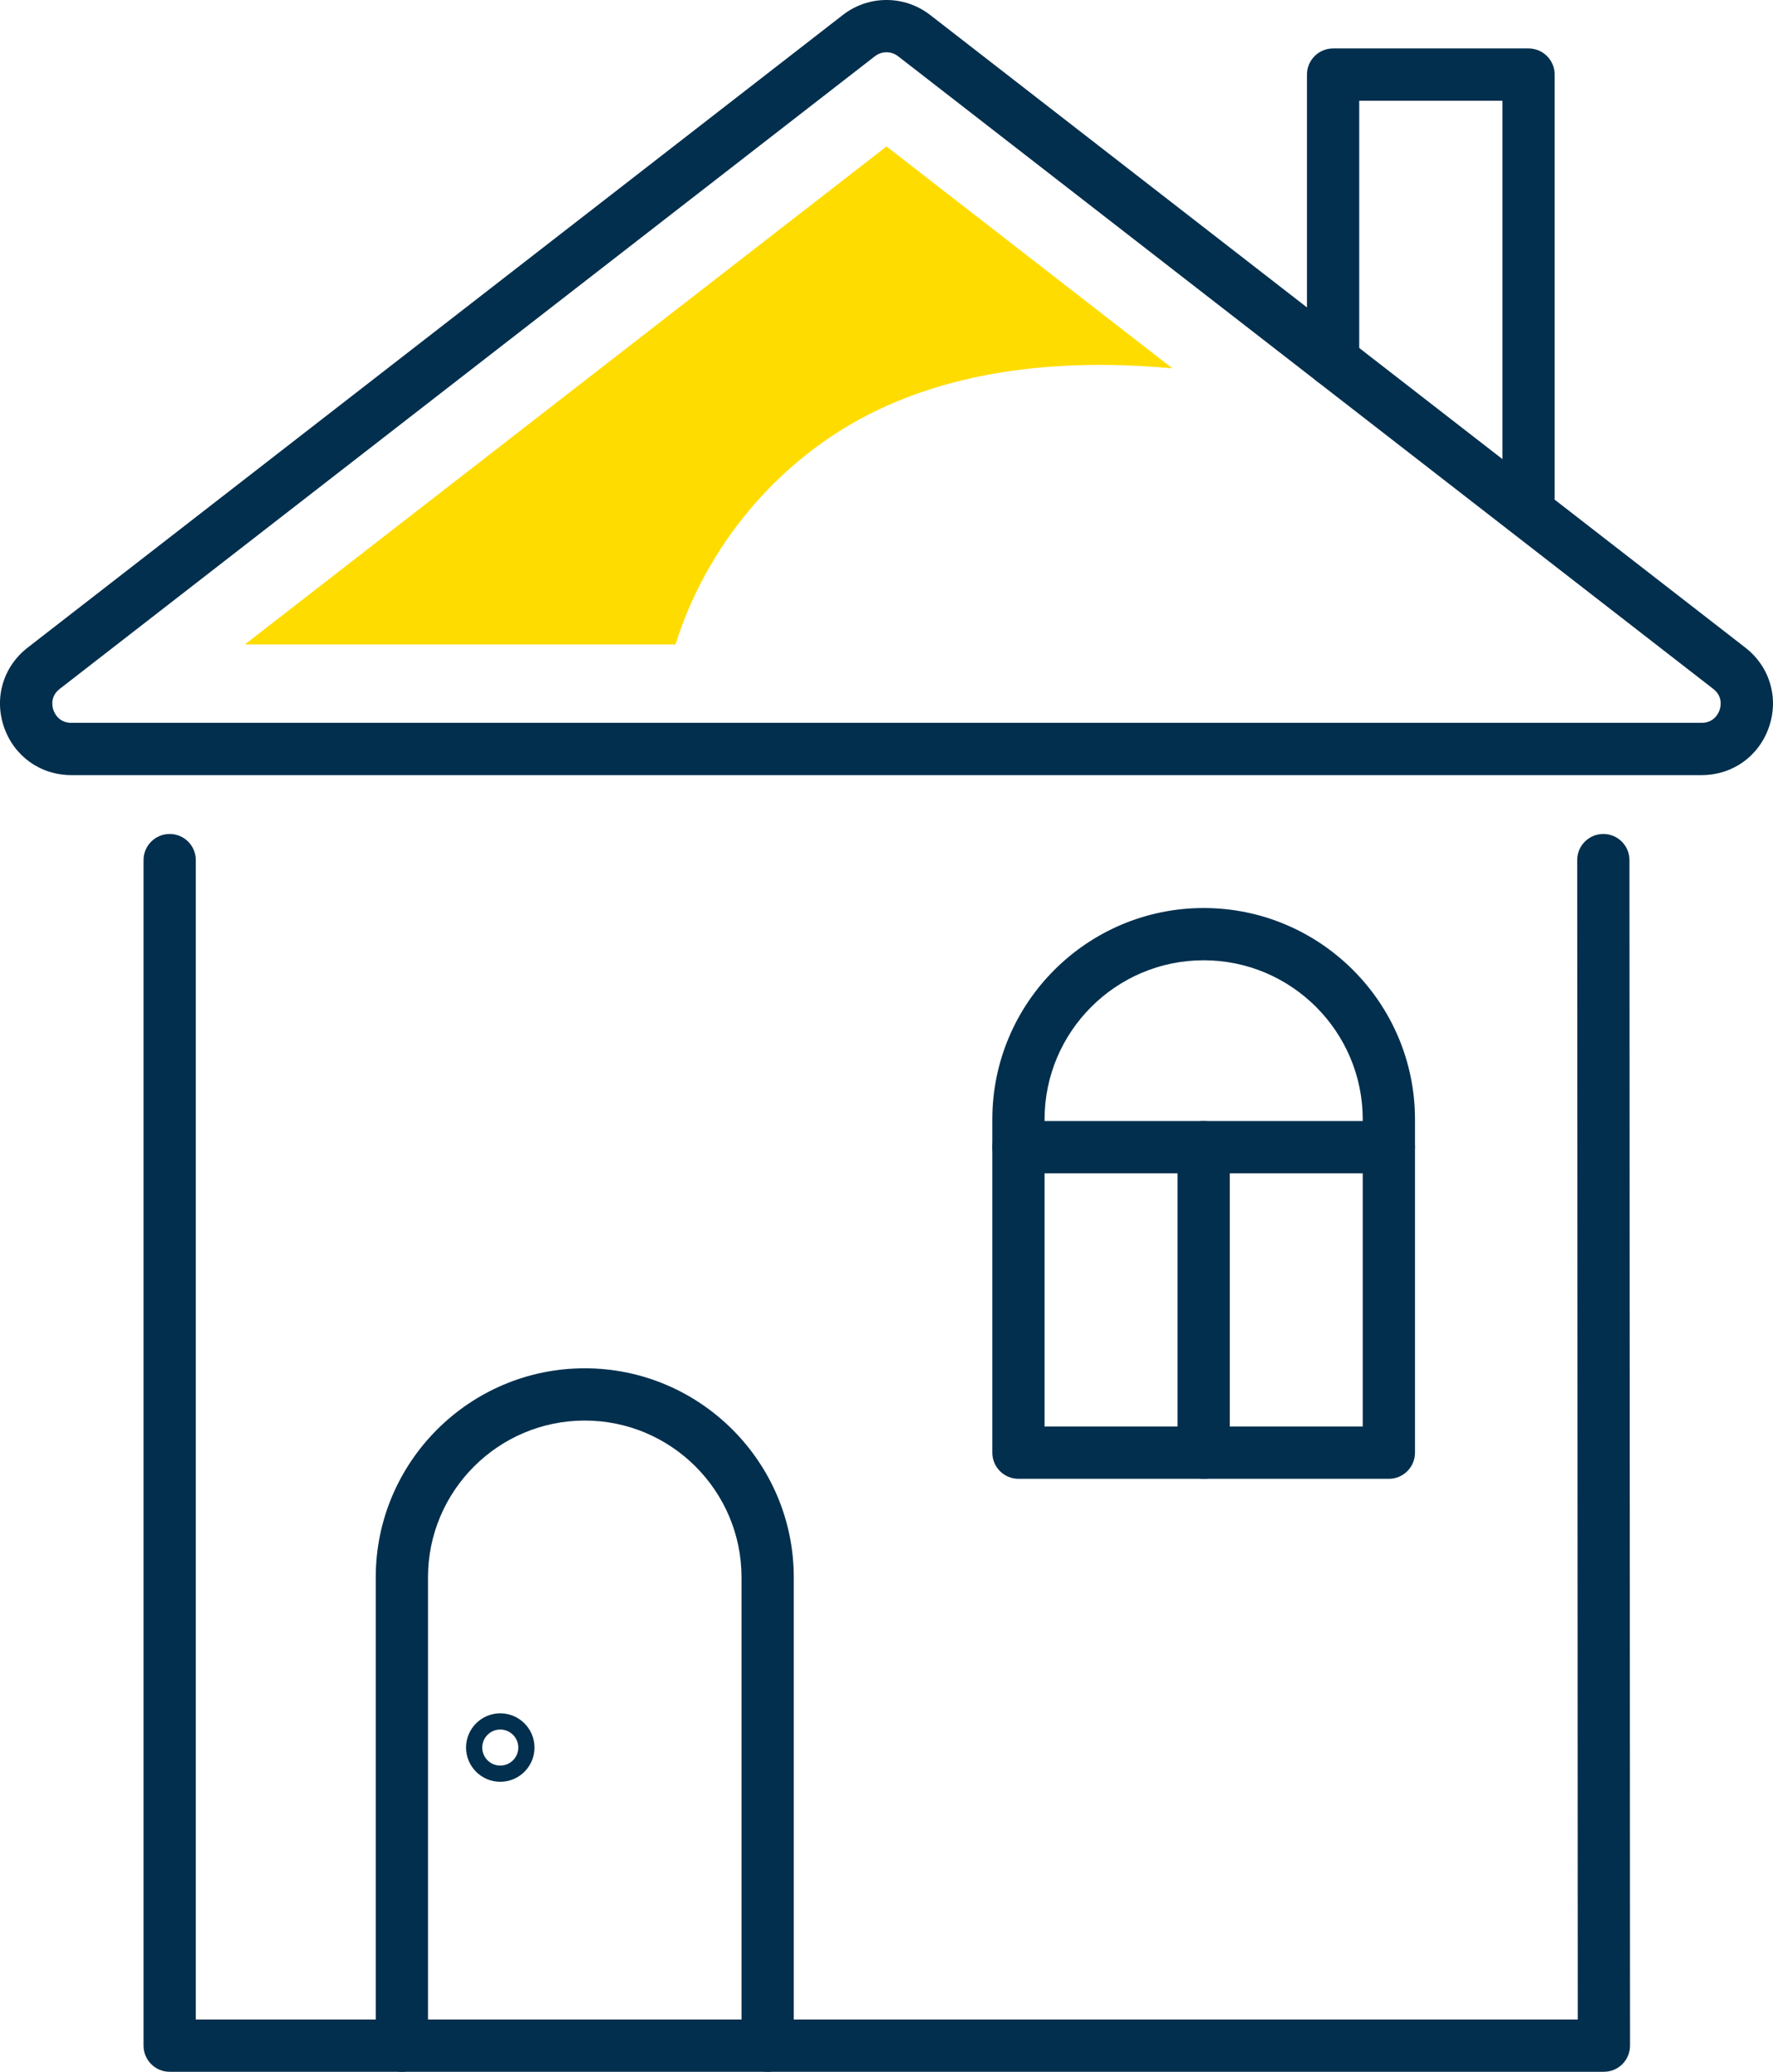
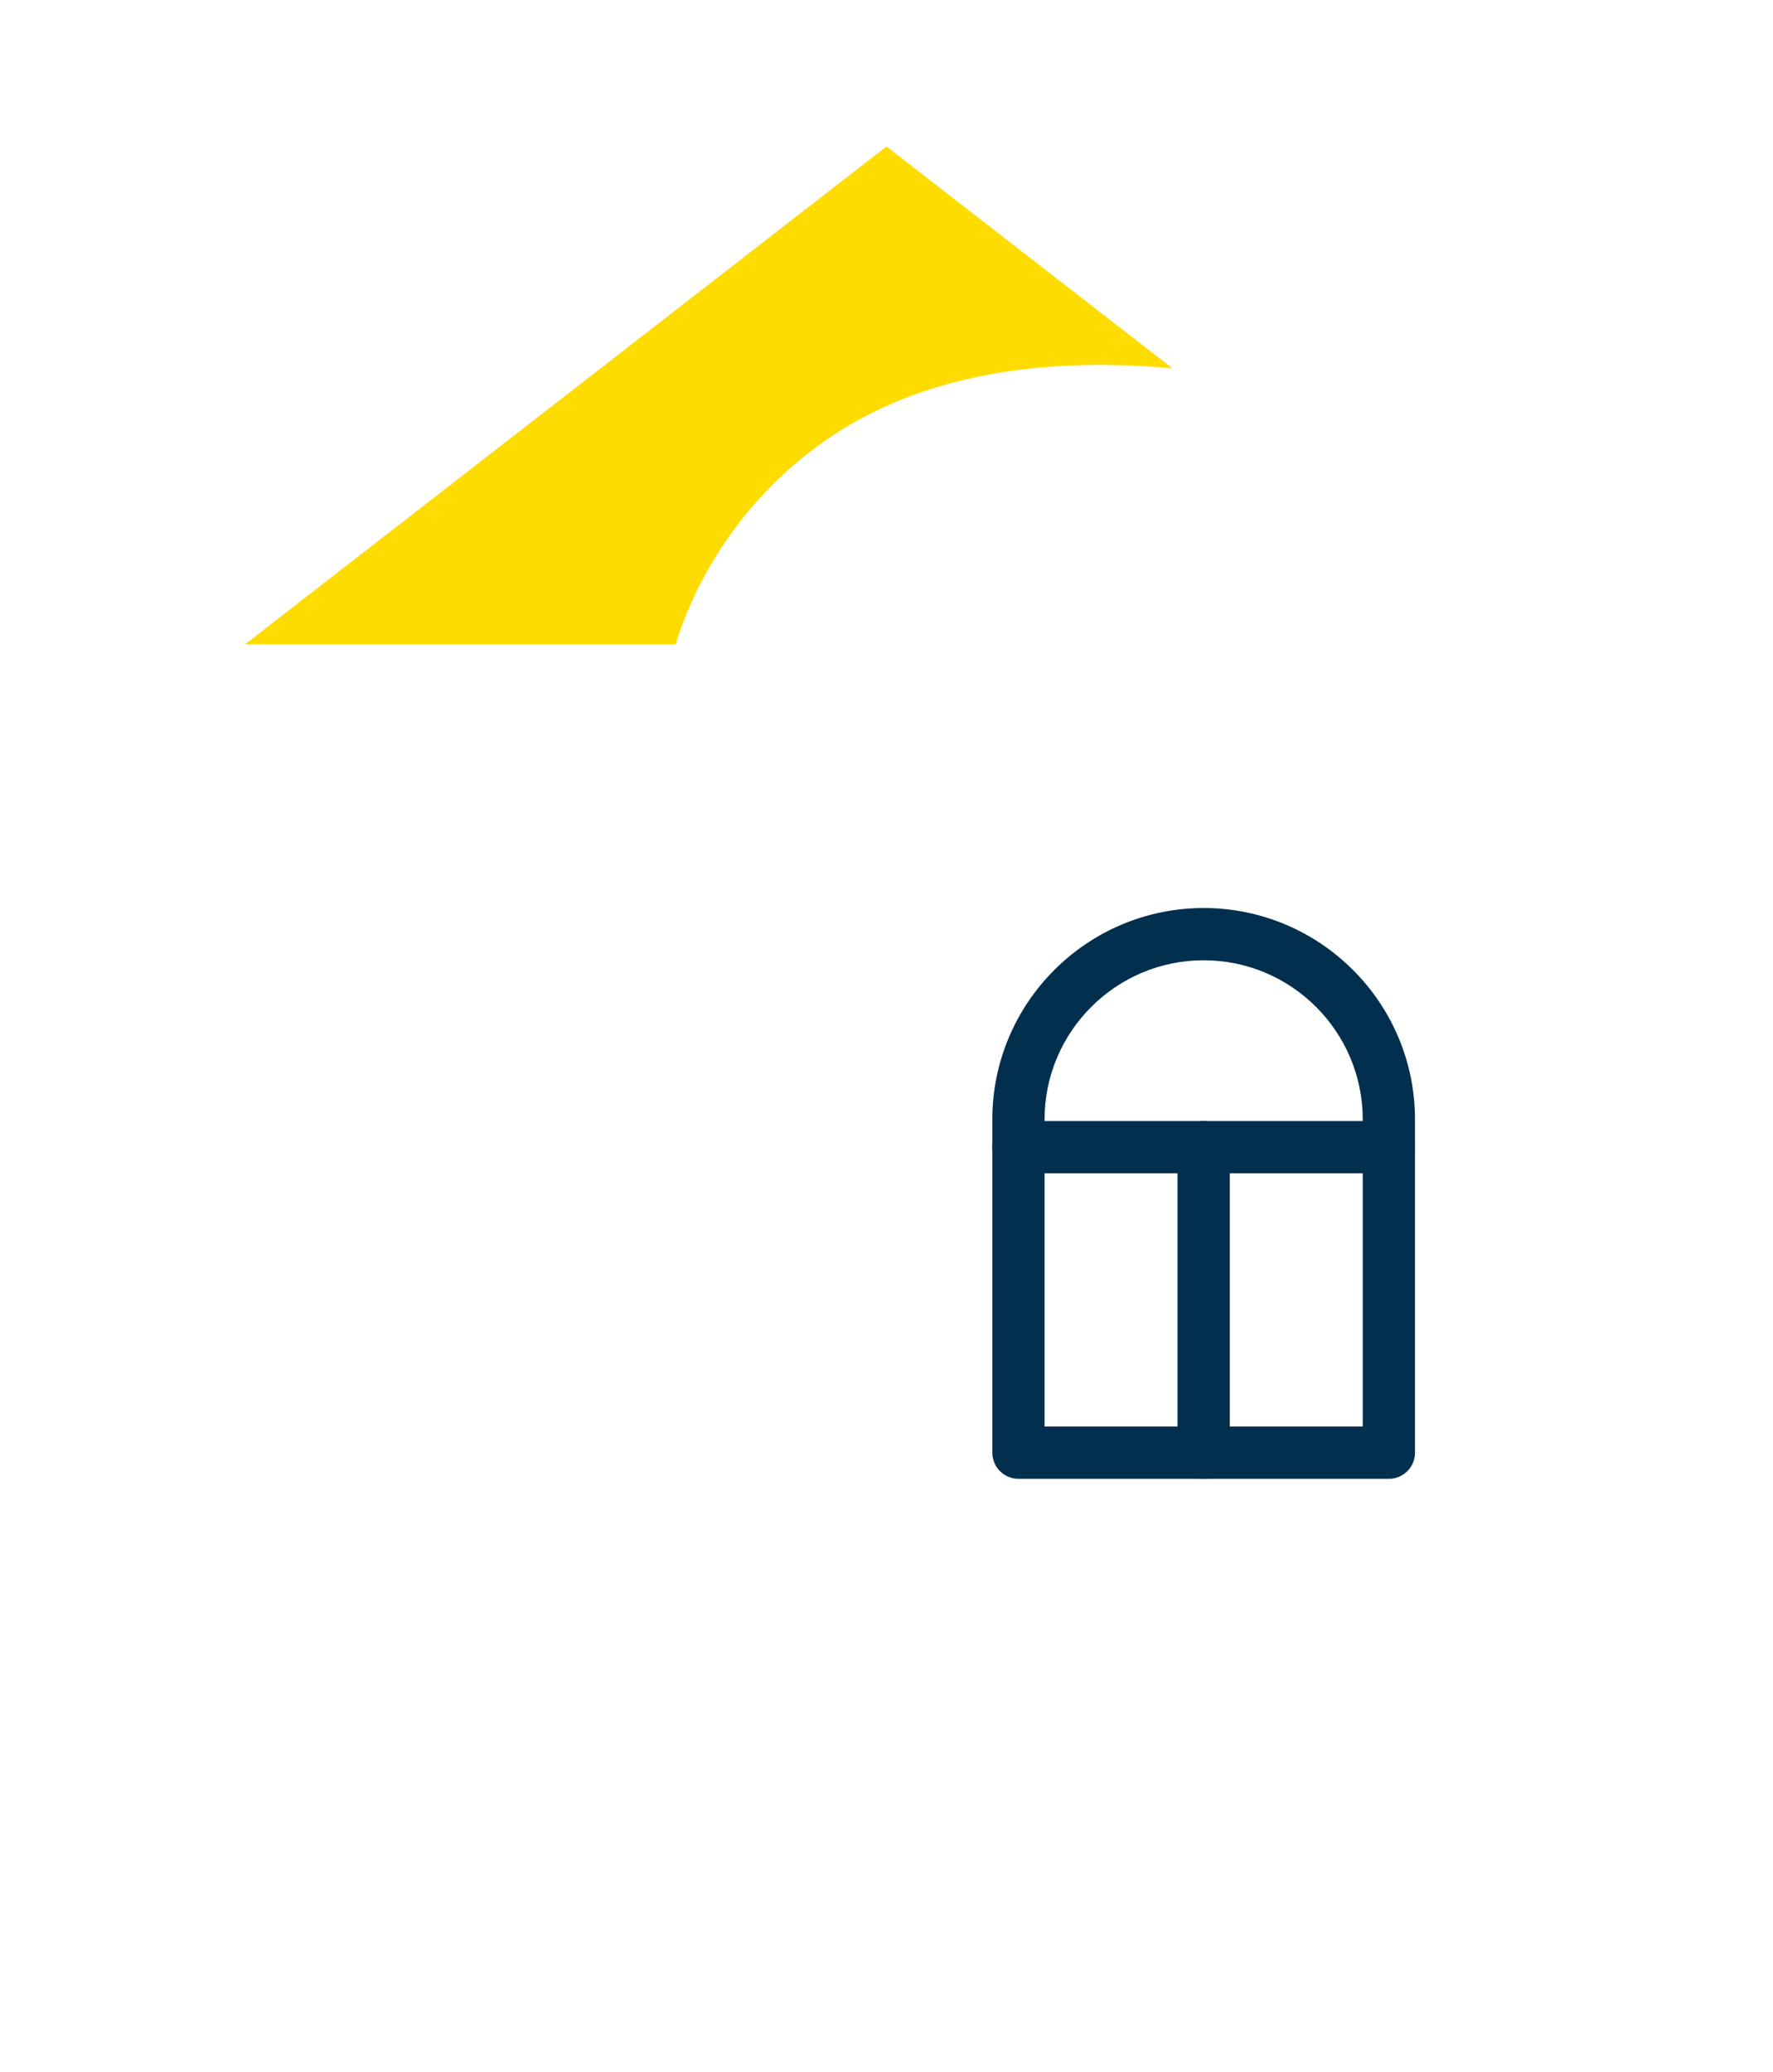
<svg xmlns="http://www.w3.org/2000/svg" id="_レイヤー_2" data-name="レイヤー_2" viewBox="0 0 101.8 118.931">
  <defs>
    <style>
      .cls-1 {
        fill: #022f4d;
      }

      .cls-2 {
        fill: #ffdc00;
      }
    </style>
  </defs>
  <g id="_レイヤー_1-2" data-name="レイヤー_1">
    <g>
-       <path class="cls-1" d="M97.704,44.495H4.095c-1.774,0-3.292-1.085-3.868-2.764-.575-1.679-.041-3.466,1.362-4.555L48.394.859c1.475-1.146,3.537-1.145,5.012,0l46.804,36.317c1.402,1.088,1.937,2.876,1.361,4.555-.575,1.679-2.093,2.764-3.868,2.764ZM50.9,3c-.235,0-.47.076-.667.229t0,0L3.428,39.547c-.57.441-.421,1.039-.362,1.212s.308.735,1.029.735h93.608c.722,0,.971-.563,1.03-.735.059-.173.208-.771-.362-1.212L51.567,3.23c-.197-.153-.432-.229-.667-.229ZM49.313,2.044h.01-.01Z" />
-       <path class="cls-1" d="M92.091,118.931H9.742c-.829,0-1.5-.672-1.5-1.5V49.374c0-.828.671-1.5,1.5-1.5s1.5.672,1.5,1.5v66.557h79.348l-.032-66.556c0-.829.671-1.501,1.5-1.501h0c.828,0,1.5.671,1.5,1.499l.033,68.057c0,.398-.158.78-.439,1.062s-.663.439-1.061.439Z" />
-       <path class="cls-1" d="M87.764,30.062c-.829,0-1.5-.672-1.5-1.5V5.781h-8.222v14.93c0,.828-.671,1.5-1.5,1.5s-1.5-.672-1.5-1.5V4.281c0-.828.671-1.5,1.5-1.5h11.222c.829,0,1.5.672,1.5,1.5v24.281c0,.828-.671,1.5-1.5,1.5Z" />
      <path class="cls-1" d="M79.744,84.891h-21.268c-.829,0-1.5-.672-1.5-1.5v-19.132c0-6.69,5.443-12.134,12.134-12.134s12.134,5.443,12.134,12.134v19.132c0,.828-.671,1.5-1.5,1.5ZM59.976,81.891h18.268v-17.632c0-5.036-4.098-9.134-9.134-9.134s-9.134,4.098-9.134,9.134v17.632Z" />
      <path class="cls-1" d="M69.11,84.891c-.829,0-1.5-.672-1.5-1.5v-17.537c0-.828.671-1.5,1.5-1.5s1.5.672,1.5,1.5v17.537c0,.828-.671,1.5-1.5,1.5Z" />
      <path class="cls-1" d="M79.744,67.354h-21.268c-.829,0-1.5-.672-1.5-1.5s.671-1.5,1.5-1.5h21.268c.829,0,1.5.672,1.5,1.5s-.671,1.5-1.5,1.5Z" />
-       <path class="cls-1" d="M44.076,118.931c-.829,0-1.5-.672-1.5-1.5v-26.883c0-4.963-4.038-9.001-9.001-9.001s-9.001,4.038-9.001,9.001v26.883c0,.828-.671,1.5-1.5,1.5s-1.5-.672-1.5-1.5v-26.883c0-6.617,5.384-12.001,12.001-12.001s12.001,5.384,12.001,12.001v26.883c0,.828-.671,1.5-1.5,1.5Z" />
-       <path class="cls-1" d="M28.724,102.284c-1.083,0-1.965-.882-1.965-1.965s.882-1.966,1.965-1.966,1.965.882,1.965,1.966-.881,1.965-1.965,1.965ZM28.724,99.284c-.571,0-1.035.465-1.035,1.035s.464,1.034,1.035,1.034,1.035-.464,1.035-1.034-.464-1.035-1.035-1.035Z" />
      <path class="cls-2" d="M49.826,23.82c4.347-2.233,9.339-2.97,14.225-2.864,1.091.024,2.178.093,3.264.188l-16.415-12.737L14.058,36.994h24.729c1.754-5.611,5.804-10.486,11.039-13.174Z" />
    </g>
  </g>
</svg>